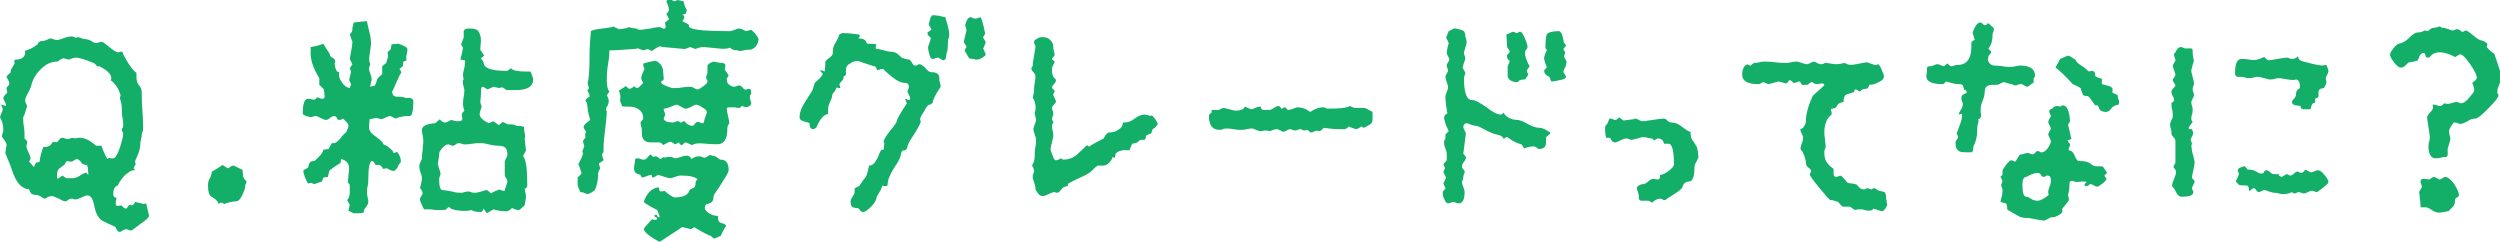
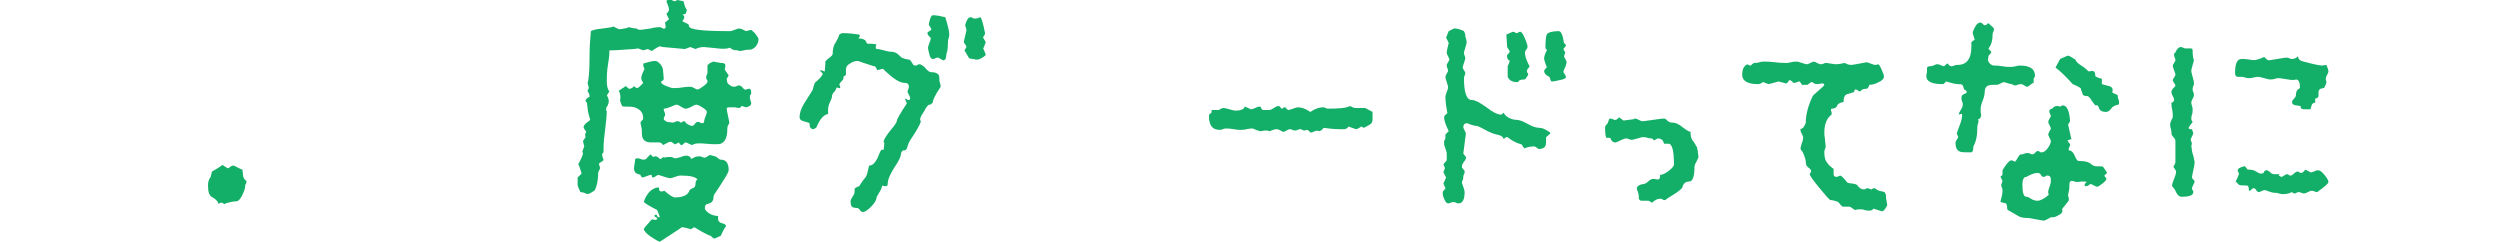
<svg xmlns="http://www.w3.org/2000/svg" version="1.1" x="0px" y="0px" width="377.4px" height="36.6px" viewBox="0 0 377.4 36.6" style="enable-background:new 0 0 377.4 36.6;" xml:space="preserve">
  <style type="text/css">
	.st0{fill:#13AE67;}
</style>
  <defs>
</defs>
  <g>
-     <path class="st0" d="M22.3,31.7c0.1,0.5,0.2,0.8,0.2,0.9c0,0.2-0.4,0.6-1.3,1.2c-0.9,0.7-1.3,1-1.4,1c-0.1,0-0.2,0-0.4-0.1   c-0.2-0.1-0.3-0.1-0.4-0.1c-0.1,0-0.3,0.1-0.5,0.2C18.3,35,18.1,35,18,35c-0.1,0-0.3-0.1-0.4-0.4c-0.1-0.2-0.2-0.4-0.3-0.4   c-0.9-0.4-1.5-0.7-1.9-0.9c-0.6-0.4-1-1.2-1.2-2.4c-0.2-0.9-0.5-1.4-1-1.4c-0.2,0-0.5,0.1-0.9,0.3c-0.4,0.2-0.7,0.3-0.8,0.3   c-0.2,0-0.4,0-0.5-0.1C10.8,30,10.7,30,10.7,30c-0.1,0-0.4,0.1-0.7,0.4h0c-0.3,0-0.6-0.1-1.1-0.4c-0.5-0.2-0.8-0.4-1-0.4   c-0.1,0-0.3,0-0.6,0.1C7,29.9,6.8,30,6.7,30c0,0-0.2-0.1-0.5-0.3c-0.3-0.2-0.6-0.3-1-0.3c-0.2,0-0.4-0.1-0.5-0.2s-0.2-0.3-0.3-0.6   c-1-0.1-1.8-0.8-2.4-2.4c-0.3-0.9-0.6-1.7-1-2.6l-0.2-0.5C0.9,22.6,0.9,22.2,1,22c0-0.3-0.1-0.5-0.3-0.8c-0.2-0.3-0.4-0.5-0.4-0.6   s0-0.3,0.1-0.5c0.1-0.2,0.1-0.4,0.1-0.5c0-0.8-0.2-1.4-0.5-1.9c0-0.1,0.1-0.3,0.2-0.6c0.1-0.2,0.2-0.4,0.2-0.6c0-0.1,0-0.2-0.1-0.4   c-0.1-0.1-0.1-0.2-0.1-0.3c0,0,0,0,0.1,0c0.1,0,0.3,0.1,0.5,0.2c0.1,0,0.1-0.1,0.1-0.2c0-0.1-0.1-0.3-0.2-0.5   c-0.1-0.2-0.2-0.4-0.2-0.5c0-0.1,0.1-0.3,0.3-0.5c0.2-0.2,0.3-0.3,0.3-0.4c-0.1-0.3-0.1-0.5-0.1-0.6c0-0.1,0.1-0.2,0.2-0.3   c0.1-0.1,0.2-0.2,0.2-0.5c0-0.1-0.1-0.3-0.2-0.5c-0.1-0.2-0.2-0.3-0.2-0.4c0-0.1,0.1-0.2,0.3-0.4c0.2-0.1,0.3-0.3,0.3-0.3   c0-0.3,0.1-0.5,0.3-0.8c0.2-0.3,0.3-0.5,0.3-0.6c0-0.1,0-0.2-0.1-0.2S2.2,9.2,2.2,9.2C2.2,9.1,2.2,9,2.3,9c1,0,1.5-0.4,1.5-1.1   c0-0.1,0-0.2-0.1-0.2c0.9-0.3,1.5-0.6,1.8-0.9c0.2-0.1,0.3-0.2,0.3-0.4C6,6.3,6.1,6.2,6.2,6.2c0.4,0,0.7-0.1,0.9-0.2   c0.2-0.1,0.4-0.2,0.5-0.2c0.1,0,0.2,0,0.4,0.1s0.3,0.1,0.4,0.1C8.6,6.1,9,6,9.5,5.8c0.5-0.2,1-0.3,1.3-0.3c0.2,0,0.4,0.1,0.7,0.2   c0.2-0.1,0.4-0.1,0.6,0c0.3,0.1,0.5,0.2,0.6,0.2c0.4,0,0.8,0.1,1.1,0.3s0.5,0.3,0.7,0.3c0.1,0,0.2,0,0.4-0.1c0.2,0,0.3-0.1,0.4-0.1   c0.2,0,0.6,0.3,1.2,0.8c0.6,0.5,1.1,0.8,1.3,0.8c0.1,0,0.2,0,0.4-0.1c0.1,0,0.2,0,0.2,0c0.1,0.1,0.2,0.2,0.2,0.4   c0.7,1.3,1.3,2.3,2,2.8c0,0.2,0,0.5,0,0.6c0,0.5,0.1,1,0.4,1.3c0.3,0.3,0.4,0.7,0.4,1.1c0,0.6,0,1.5,0.1,2.7s0.1,2.2,0.1,2.8   c0,0.1,0,0.3-0.1,0.4c-0.1,0.2-0.1,0.3-0.1,0.4c0,0.2,0,0.4-0.1,0.6c0,0.3-0.1,0.4-0.1,0.5c0,0.7-0.1,1.3-0.4,2   c-0.3,0.6-0.4,0.9-0.4,1c0,0.1,0,0.2,0.1,0.4c-0.2,0.2-0.3,0.5-0.3,0.6v0.1c0.2,0.1,0.2,0.2,0.2,0.2c0,0-0.1,0-0.2,0   c-0.4,0-0.8,0.3-1.4,0.8c-0.5,0.6-0.9,1.1-1,1.5c-0.5,0.1-0.7,0.6-0.7,1.3c0,0.1,0,0.2,0.1,0.4l0.4,0.2c-0.2,0.7-0.2,1.1,0.1,1.2   l0.6-0.1c0.2,0.2,0.4,0.4,0.7,0.5c0.1,0,0.2-0.1,0.3-0.3c0.1-0.2,0.3-0.3,0.4-0.3c0.1,0.1,0.2,0.1,0.3,0.1c0.1,0,0.2-0.2,0.4-0.5   c0.6,0.1,1,0.2,1.2,0.3l0.5-0.1C22.1,31,22.2,31.3,22.3,31.7z M16.7,23.9c0.2,0,0.3,0,0.4,0c0.3,0,0.6-0.5,1-1.6   c0.3-1,0.5-1.7,0.5-2.1c0-0.1,0-0.2-0.1-0.3c-0.1-0.1-0.1-0.2-0.1-0.3c0-0.1,0-0.2,0.1-0.3c0.1-0.1,0.1-0.3,0.1-0.4   c0-0.2,0-0.6-0.1-1.1c-0.1-0.5-0.1-0.9-0.1-1.2c0-0.7-0.1-1.3-0.3-1.7l0.1-0.6c-0.3-0.9-0.8-1.7-1.5-2.2c0.1-0.1,0.1-0.2,0.1-0.3   c0-0.6-0.6-1.2-1.8-1.8c-0.2,0.1-0.4,0-0.5-0.2c-0.2-0.2-0.3-0.3-0.4-0.3C12.9,9,12,8.7,11.4,8.7c-0.2,0-0.5,0.1-1,0.3   C9.9,8.9,9.7,8.8,9.6,8.8C9.5,8.8,9.3,8.9,9.1,9S8.8,9.3,8.6,9.3c-0.9,0-1.7,0.4-2.5,1.2c-0.8,0.8-1.2,1.6-1.4,2.5   c-0.1,0.2-0.2,0.6-0.5,1.1c-0.3,0.5-0.4,0.8-0.4,1.1c0,0.2,0.1,0.4,0.3,0.8l-0.4,1.3c-0.1,0.2-0.2,0.3-0.2,0.5c0,0.3,0,0.7,0.1,1.3   s0.1,1,0.1,1.3v0.5l0.4,0.4l0,0.2c0,0.1,0,0.2-0.1,0.4C4,22,4,22.1,4,22.2c0,0.1,0.1,0.4,0.3,0.8c0.2,0.4,0.3,0.7,0.3,0.9   c0,0.1,0,0.2-0.1,0.3c-0.1,0.1-0.1,0.2-0.1,0.2c0,0,0.2,0.2,0.7,0.8c0.1-0.1,0.1-0.2,0.2-0.4c0.1-0.2,0.2-0.3,0.4-0.3   c0.2,0,0.3-0.1,0.3-0.2c0-0.3,0.1-0.7,0.2-1.1s0.3-0.8,0.3-1c0.6,0,1-0.1,1.2-0.4c0.2-0.3,0.3-0.4,0.4-0.4c0.3,0.1,0.5,0.1,0.6,0   C9,21,9.1,20.8,9.4,20.8c0.2,0,0.4,0.1,0.7,0.2c0.1,0,0.3,0,0.5-0.1c0.2-0.1,0.4-0.1,0.8,0c0.3-0.1,0.6-0.1,0.7-0.1   c0.7,0,1.5,0.4,2.4,1.2h0.8c0.5,1.3,0.8,2,1,2C16.3,23.8,16.5,23.8,16.7,23.9z M13.3,26.4C13.3,26.4,13.4,26.4,13.3,26.4   c0.1-0.2,0-0.3,0-0.5c0-0.6-0.1-0.9-0.2-1c-0.5,0-0.8-0.2-0.9-0.5C12,24.2,11.8,24,11.6,24c-0.1,0-0.2,0.1-0.4,0.2   s-0.3,0.2-0.4,0.2c-0.2,0-0.4,0-0.6-0.1c-0.2,0-0.3,0.2-0.4,0.5c-0.3,0.2-0.5,0.4-0.8,0.6c-0.3,0.2-0.4,0.6-0.4,1.2   c0,0.2,0,0.3,0.1,0.4c0.3-0.2,0.6-0.4,0.7-0.5l0.6,0.4l1,0c0.3,0,0.6-0.1,1.1-0.4c0.4-0.3,0.7-0.4,0.9-0.4   C13,26,13.1,26.1,13.3,26.4L13.3,26.4z" />
    <path class="st0" d="M36.5,29.6c-0.3,0.6-0.6,0.8-0.9,0.8c-0.4,0-0.8,0.1-1.2,0.2c-0.4,0.1-0.5,0.2-0.5,0.2c-0.1,0-0.1,0-0.2-0.1   c-0.1-0.1-0.2-0.1-0.3-0.1c-0.2,0-0.3,0.1-0.4,0.2c-0.1-0.4-0.4-0.7-0.9-1c-0.5-0.2-0.7-0.8-0.7-1.8c0-0.5,0.1-0.9,0.4-1.3l0.2-0.8   c0.7-0.4,1.2-0.7,1.6-1c0.4,0.3,0.7,0.5,0.9,0.5h0c0.3-0.3,0.5-0.4,0.8-0.4c0,0,0.2,0.1,0.6,0.3s0.6,0.3,0.7,0.3   c0,0.3,0.1,0.7,0.1,1c0.1,0.4,0.3,0.6,0.5,0.7c0,0.1,0,0.3-0.1,0.5C37,27.9,37,28.1,37,28.2C37,28.5,36.8,29,36.5,29.6z" />
-     <path class="st0" d="M60.1,6.6c0.1,0,0.4,0.1,0.8,0.3c0.4,0.2,0.6,0.3,0.6,0.5c0,0.1,0,0.4-0.1,0.8c-0.1,0.4-0.1,0.7,0,0.9   l-0.5,0.2L60.8,10l-0.5,0.4l0.3,0.5c-0.2,0.3-0.4,0.7-0.7,1.4s-0.5,1.2-0.7,1.5c0,0.6,0.3,0.8,0.8,0.8c0.6,0,1.1,0.1,1.3,0.2   c0.7-0.1,1.1,0.1,1.1,0.5c0,1.4-0.2,2.2-0.5,2.2c-0.8,0-1.5,0.1-2.2,0.4c-0.5-0.3-0.8-0.4-0.9-0.4l-1.2,0.5l-0.8-0.2L55.8,18   l-0.1,1.2c0,0.5,0.3,0.9,1,1.4c0.7,0.5,1.1,0.9,1.2,1.2c0.6,0.2,1,0.6,1.4,1c0,0.2,0.1,0.3,0.2,0.3c0.1,0,0.3-0.1,0.4-0.2   c0.2,0.2,0.5,0.6,0.6,1.2l0,0.4c-0.1,0.1-0.3,0.3-0.5,0.8c-0.2,0.3-0.4,0.5-0.6,0.5c-0.2,0-0.5-0.1-1-0.4l-0.6,0.1   c0-0.2-0.2-0.4-0.5-0.6l-0.6,0c-0.2-0.4-0.4-0.6-0.5-0.6c-0.4,0-0.6,0.9-0.6,2.8c0,0.2,0,0.6-0.1,1c-0.1,0.4-0.1,0.7-0.1,0.9   c0,0.2,0,0.4,0.1,0.8c0.1,0.3,0.1,0.6,0.1,0.7c0,0.2-0.1,0.4-0.3,0.7c-0.3,0.3-0.4,0.6-0.4,0.9c-0.4,0.1-0.9,0.1-1.5,0.1l-0.8-0.4   l0.2-0.9l-0.4-0.7c0.2-0.2,0.4-0.6,0.4-1.1c0-0.4,0-0.8,0-1.2l-0.3-0.4c0-0.2,0.1-0.6,0.1-1.1c0.1-0.5,0.1-0.8,0.1-1   c0-0.7-0.4-1.2-1.2-1.4l-0.1,0.6c-1,0.6-1.5,1-1.7,1.2l-0.2,0.9l-0.7,0.1l-0.2,0.6l-1.2,0.4l-0.4-0.2l-0.5,0.1   c-0.4-0.7-0.7-1.4-0.7-2l0.7-0.4c0.1-0.4,0.2-0.7,0.3-0.8c0.1-0.1,0.3-0.2,0.7-0.2c0,0,0.3-0.3,0.8-0.8c0.3-0.3,0.5-0.7,0.5-0.9   l0.8-0.1l0.5-0.9c0.5,0.1,0.8-0.2,1.2-0.6c0.4-0.6,0.8-0.9,1-1.1c0-0.1,0.1-0.2,0.2-0.5c0.1-0.2,0.1-0.4,0.1-0.5   c0-0.2-0.3-0.5-0.8-1c-0.3,0.2-0.5,0.2-0.6,0.2c-0.2,0-0.3-0.1-0.4-0.4c-0.1-0.1-0.2-0.2-0.4-0.2c-0.1,0-0.3,0.1-0.6,0.3   c-0.2,0.2-0.4,0.3-0.6,0.3c-0.2,0-0.4-0.1-0.8-0.3s-0.6-0.3-0.8-0.3l-0.7,0.2c-0.2-0.1-0.5-0.1-0.7-0.2c-0.3-0.1-0.5-0.2-0.5-0.4   c0-1.5,0.3-2.2,0.8-2.2c0,0,0.2,0,0.6,0.1c0.3,0.1,0.5,0,0.6-0.1l0.1-0.2c0,0,0.2,0,0.4,0.1c0.2,0.1,0.4,0.1,0.5,0.1   c0.2,0,0.3-0.1,0.3-0.4l-0.1-1l-0.7-0.7l0-1c-1-1.6-1.4-3-1.3-4.2l0-0.5c0.6-0.1,1.2-0.2,1.9-0.5c0.6,1,1,1.5,1,1.6   c0,0.2,0.1,0.4,0.4,0.5c0.2,0.2,0.4,0.3,0.4,0.5c0,0.1,0,0.3-0.1,0.4c0.1,0.6,0.2,1,0.4,1.2l0.3,0.1c-0.1,0.6,0.1,1.1,0.4,1.5   c0.3,0.5,0.7,0.8,1.2,0.9l0.2-0.6l-0.3-0.6l0.3-1.3l-0.2-0.5l0.4-0.6l-0.4-0.8c0.2-1.2,0.4-2.1,0.4-2.6l-0.4-1.1   c0.3-0.3,0.4-0.5,0.4-0.8l0-0.2l0.2-0.8c0.9-0.1,1.5-0.2,2-0.2c0,0.1,0.1,0.6,0.4,1.8c0.2,0.7,0.2,1.3,0.2,1.8   c0,0.1-0.1,0.6-0.2,1.4c-0.1,0.6-0.1,1.1,0.1,1.5c-0.1,0.3-0.2,0.5-0.2,0.7c0,0.2,0.1,0.4,0.2,0.7c0.1,0.3,0.2,0.6,0.2,0.8   c0,0.1,0,0.3-0.1,0.6c-0.1,0.3-0.1,0.5-0.1,0.6l0.7-0.2c0.1-0.2,0.2-0.4,0.3-0.8c0-0.2,0.3-0.5,0.8-0.9V10l0.6-0.5l0.3-1l-0.1-0.6   L59,7.4l0.1-0.7L60.1,6.6z M73.6,13.5c-0.3-0.2-0.6-0.4-0.8-0.4c-0.1,0-0.2,0.3-0.2,1c0,0.7-0.1,1.2-0.1,1.3l0.2,0.7   c-0.2,0.6-0.3,1-0.3,1.1c0,0.5,0.5,1,1.4,1.4l0.7-0.3l0.8,0.6l0.6-0.5l0.8,0.4c0.2-0.1,0.4,0,0.7,0S77.9,19,78,19   c0.7,0,1.1,0.1,1.1,0.2s0,0.4,0.1,0.9c0.1,0.4,0.1,0.7,0,0.8l0.2,1.8c0,0.1-0.1,0.2-0.2,0.4C79,23.4,79,23.5,79,23.6   c0.4,0.5,0.6,1.9,0.6,4.4c0,0.2-0.1,0.4-0.4,0.5c0.1,0.4,0.2,0.9,0.2,1.3c0,0.1-0.1,0.5-0.2,1.2l-0.8,0.7h-0.1   c-0.3,0-0.6-0.1-1-0.3c-0.3,0.3-0.6,0.5-0.8,0.5c-0.7,0-1.4-0.1-2-0.3l-1,0.6L73,31.5c-0.1,0.3-0.2,0.5-0.4,0.5   c-0.7,0-1.2-0.1-1.4-0.3c-0.3,0.1-0.9,0.2-1.8,0.1c-1-0.1-1.5-0.3-1.6-0.6l-0.5,0.4c0.2,0.1-0.2,0.1-1.3,0.1c-0.2,0-0.5,0-1-0.1   c-0.4,0-0.8,0-1,0c-0.4-0.8-0.6-1.3-0.6-1.5s0.1-0.3,0.2-0.5c0.1-0.2,0.2-0.3,0.2-0.4c0-0.2-0.1-0.5-0.4-0.8   c0.2-0.7,0.3-1.2,0.3-1.6c0-0.2-0.1-0.4-0.2-0.7c-0.1-0.3-0.2-0.6-0.2-1.1c0-0.2,0.1-0.3,0.2-0.6c0.1-0.2,0.2-0.4,0.2-0.5   c0-0.3,0-0.7,0.1-1.2c0-0.5,0.1-0.9,0.1-1.2c0-0.3,0-0.7-0.1-1.1c-0.1-0.4-0.1-0.7-0.1-0.8c0-0.6,0.7-0.9,2-1l0.7-0.6   c0.2,0.3,0.5,0.5,0.8,0.5c0.1,0,0.4-0.1,0.9-0.4c0.3,0.1,0.7,0.2,1.1,0.2c0.4,0,0.6-0.1,0.6-0.4c0,0.1,0-0.1-0.1-0.6   c0-0.1,0.1-0.3,0.4-0.6c-0.1-0.3-0.2-0.6-0.2-1c0-0.2,0-0.6,0.1-1.1s0.1-0.8,0.1-1.1c0,0-0.1-0.3-0.2-0.8c-0.1-0.3,0-0.6,0.1-0.8   c-0.1-0.2-0.1-0.5-0.1-0.7c0-0.2,0.1-0.5,0.2-1c0.1-0.4,0.1-0.8,0.1-1.1L69.5,9c0.2-0.7,0.3-1.3,0.4-1.8l-0.3-0.5l0.4-1   c0-0.7,0-1.1,0-1c0.1-0.3,0.3-0.4,0.9-0.4c0.6,0,1.1,0.1,1.3,0.4c0.2,0.3,0.4,0.7,0.4,1.4l-0.1,1.4l0.6,0.9l-0.5,0.4   c0.2,0.3,0.4,0.5,0.4,0.6c0,0.9,1.2,1.3,3.5,1.3c0.1,0,0.3-0.1,0.6-0.4c0.4,0.4,1.2,0.5,2.4,0.5h0.6l0.4,1.1c0,0.9-0.5,1.4-1.5,1.6   c-0.3,0.1-1.1,0.1-2.4,0.1c-0.2,0-0.3-0.1-0.4-0.2c-0.1-0.1-0.3-0.2-0.4-0.2c-0.1,0-0.3,0-0.4,0.1l-0.9-0.2L73.6,13.5z M73.8,21.8   c-0.4-0.1-0.8-0.2-1.2-0.2c-0.3,0-0.7,0-1.3,0.1c-0.6,0.1-1,0.1-1.1,0.1c-0.1,0-0.3,0-0.5-0.1c-0.2-0.1-0.4-0.1-0.5-0.1   c-0.1,0-0.3,0.1-0.4,0.2c-0.2,0.1-0.3,0.2-0.4,0.2c-0.1,0-0.2,0-0.4-0.1c-0.2-0.1-0.3-0.1-0.4-0.1c-0.2,0-0.5,0.2-0.8,0.5   c-0.3,0.4-0.5,0.6-0.5,0.9c0,0.2,0,0.5-0.1,0.8c0,0.3-0.1,0.6-0.1,0.7c0,0.2,0.1,0.4,0.2,0.8c0.1,0.3,0.2,0.5,0.2,0.7   c0,0.1,0,0.2-0.1,0.4s-0.1,0.4-0.1,0.6c0,1,0.2,1.5,0.5,1.5c0.3,0,0.8,0.1,1.4,0.2c0.6,0.2,1.1,0.2,1.4,0.2c0.1,0,0.3,0,0.5-0.1   c0.2,0,0.4-0.1,0.5-0.1c0.1,0,0.3,0,0.5,0.1c0.2,0.1,0.4,0.1,0.6,0.1c0.3,0,0.6-0.1,1-0.2c0.4-0.1,0.6-0.2,0.8-0.2   c0.1,0,0.3,0.2,0.6,0.5c0.5-0.3,1-0.5,1.3-0.6c0.2,0.1,0.4,0.2,0.6,0.2l0.2,0c0-0.2,0.1-0.4,0.2-0.7s0.2-0.6,0.2-0.8   c0-0.1-0.1-0.3-0.2-0.4c-0.1-0.2-0.2-0.3-0.2-0.5c0,0,0-0.6,0-1.9c0-0.2,0.1-0.4,0.2-0.6c0.1-0.2,0.2-0.4,0.2-0.6   c0-0.9-0.4-1.3-1.3-1.3C74.7,22,74.2,21.9,73.8,21.8z" />
    <path class="st0" d="M91.9,15.3c0,0.2-0.1,0.5-0.2,0.7c-0.2,0.2-0.2,0.4-0.2,0.5c0,0.1,0,0.2,0.1,0.3c0,0.5-0.1,1.6-0.3,3.2   c-0.2,1.4-0.2,2.4-0.2,3c-0.1,0.1-0.2,0.2-0.2,0.3c0,0.1,0,0.3,0.1,0.5c0.1,0.2,0.1,0.3,0.1,0.4l-0.7,0.5l0.2,0.7   c-0.2,0.4-0.3,0.6-0.3,0.7c0,1.1-0.2,2-0.5,2.6c-0.5,0.4-0.9,0.6-1.2,0.6c-0.3-0.2-0.7-0.3-1-0.3L87.2,28v-1.2l0.6-0.6   c-0.2-0.6-0.3-1.1-0.5-1.4c0.5-0.9,0.7-1.5,0.7-1.6c0-0.1,0-0.2-0.1-0.3l0.3-0.8l-0.2-0.8l0.4-0.6c-0.1-0.2-0.1-0.5,0.1-0.8   c-0.3-0.4-0.4-0.6-0.4-0.7c0-0.2,0.2-0.5,0.5-0.7c0.3-0.2,0.5-0.4,0.5-0.4c0,0-0.1-0.3-0.2-0.7c-0.1-0.5-0.2-0.8-0.2-1.1l-0.1-0.8   c-0.1-0.1-0.2-0.2-0.2-0.3c0-0.2,0.2-0.4,0.6-0.6c0-0.1,0-0.3-0.1-0.5c-0.1-0.2-0.2-0.3-0.2-0.4c0-0.1,0.1-0.2,0.2-0.4l-0.2-0.8   c0.2-0.5,0.3-1.9,0.3-4.2c0-1.3,0.1-2.4,0.2-3.6c0.3-0.2,0.9-0.3,1.8-0.4c0.9-0.1,1.4-0.2,1.6-0.3l0.8,0.4c0.3,0,0.5,0,0.8-0.1   c0.3,0,0.5-0.1,0.7-0.2c0.4,0.1,0.8,0.2,1.2,0.2c0.1,0.1,0.3,0.2,0.5,0.2c0.3,0,0.8-0.1,1.6-0.2c0.7-0.2,1.2-0.2,1.5-0.2   c0,0,0.2,0.1,0.4,0.2c0.2,0.1,0.3,0,0.4-0.2l-0.1-0.7l0.6-0.5l-0.4-0.8c0.3-0.3,0.4-0.5,0.4-0.7c0-0.1-0.1-0.5-0.4-1.2   c0.2-0.4,0.5-0.4,1.2,0l0.5-0.2l0.9,0.2c0.1,0.6,0.3,1.1,0.5,1.3l-0.2,0.6l-0.5,0.1c0.4,0.2,0.4,0.5,0,1l0.8,0.4   C104,3.7,104,3.8,104,3.9c0,0.6,2.1,0.8,6.3,0.8c0.1,0,0.3-0.1,0.6-0.2c0.3-0.1,0.5-0.2,0.7-0.2c0.1,0,0.5,0.1,1,0.4l0.8-0.2   c0.2,0.2,0.5,0.4,0.7,0.7s0.4,0.5,0.4,0.7c0,0.4-0.1,0.7-0.4,1.1c-0.3,0.3-0.6,0.5-0.9,0.5c-0.2,0-0.6,0-0.9,0.1   c-0.4,0.1-0.6,0.1-0.7,0.1l-0.2-0.1c-0.6,0-0.9-0.1-1.2-0.4c-0.5,0.2-1.1,0.2-1.9,0.1c-1.2-0.1-1.8-0.2-2-0.2   c-0.5,0-0.9,0.1-1.3,0.3l-0.8-0.3c0,0-0.3,0.1-0.8,0.3c-1.1-0.1-2.3-0.2-3.3-0.3C99.9,7.1,99.8,7,99.6,7c-0.1,0-0.5,0.2-1.2,0.7   l-0.6-0.3l-0.7,0.2l-0.8-0.3c-0.2,0.1-0.9,0.1-2.1,0.2c-1.1,0.1-1.8,0.1-2.2,0.1c0,0.3,0,0.9-0.2,2c-0.2,1.2-0.2,2.1-0.2,2.6   c0,0.7,0.1,1.3,0.4,1.6l-0.4,0.6C91.8,14.7,91.9,15,91.9,15.3z M112.7,13.5c0.2-0.1,0.3-0.1,0.4-0.1c0.2,0,0.3,0.2,0.3,0.6   c0,0.1,0,0.2-0.1,0.3c-0.1,0.1-0.1,0.2-0.1,0.3c0,0.2,0,0.3,0.1,0.6c0.1,0.2,0.1,0.3,0.1,0.4c0,0.3-0.3,0.5-0.8,0.6l-0.6-0.2   c-0.1,0-0.1,0.1-0.2,0.2c-0.1,0.1-0.2,0.1-0.3,0.1l-0.6-0.1c-0.3,0-0.6,0-0.8,0c-0.3,0-0.4,0.1-0.4,0.2c0,0.2,0.1,0.6,0.2,1.1   c0.1,0.5,0.2,0.9,0.2,1.1c-0.2,0.3-0.3,0.5-0.3,0.8c0,1.3-0.3,2-1,2.3c-0.3,0.1-1.1,0.1-2.2,0c-1-0.1-1.7-0.1-2.1,0.2   c-0.1,0-0.3-0.1-0.5-0.2c-0.2-0.1-0.4-0.2-0.5-0.2c-0.1,0-0.2,0.1-0.3,0.2c-0.1,0.1-0.2,0.2-0.3,0.2c-0.1,0-0.3-0.1-0.4-0.4   l-0.6,0.3c-0.3-0.2-0.5-0.4-0.7-0.4c-0.2,0-0.5,0.2-1.1,0.5c-0.2-0.3-0.4-0.4-0.6-0.4c-0.1,0-0.3,0-0.6,0c-0.3,0-0.5,0-0.6,0   c-0.9,0-1.4-0.4-1.4-1.3c0-0.4,0-0.7-0.1-1.1c-0.1-0.3-0.1-0.5-0.1-0.6c0-0.1,0.1-0.2,0.2-0.3c0.1-0.1,0.2-0.2,0.2-0.3   c0-0.6-0.2-1.1-0.7-1.4c-0.4-0.3-0.9-0.4-1.5-0.4c-0.6,0-0.9,0-1-0.1l-0.3-0.8c0.1-0.5,0.1-1-0.2-1.5c0.8-0.5,1.1-0.7,1-0.7   c0.1,0,0.2,0.1,0.3,0.2s0.2,0.2,0.3,0.2c0.2,0,0.5-0.1,0.7-0.4c0.2,0.2,0.4,0.3,0.5,0.3s0.5-0.3,0.9-0.8c-0.2-0.3-0.3-0.5-0.3-0.7   c0-0.3,0.2-0.8,0.5-1.4c-0.2-0.3-0.2-0.6-0.2-0.8c1-0.3,1.5-0.4,1.8-0.4c0.3,0,0.5,0.2,0.8,0.5c0.3,0.4,0.4,0.7,0.4,1l0.1,1.2   c0,0.1-0.1,0.3-0.4,0.4v0.1c0,0.2,0.3,0.4,0.8,0.6c0.5,0.2,0.8,0.3,1.1,0.3c0.3,0,0.7,0,1.3-0.1c0.6-0.1,1-0.1,1.3-0.1   c0.1,0,0.3,0.1,0.5,0.2c0.2,0.1,0.3,0.2,0.5,0.2c0.2,0,0.5-0.2,0.9-0.5c0.4-0.3,0.6-0.5,0.6-0.7c0-0.1,0-0.2-0.1-0.3   c-0.1-0.1-0.1-0.2-0.1-0.3c0-0.1,0-0.2,0.1-0.4s0.1-0.3,0.1-0.3c0-0.8,0-1.2,0-1.1c0.1-0.2,0.3-0.4,0.9-0.6c0.1,0,0.4,0.1,1.1,0.2   c0.5,0,0.7,0.1,0.7,0.4c0,0.1,0,0.3-0.1,0.6c0.4,0.6,0.6,0.9,0.6,0.8c0,0.1-0.1,0.3-0.3,0.6l0.1,0.6c0.3,0.4,0.7,0.6,1,0.6   c0.1,0,0.2,0,0.4-0.1c0.2-0.1,0.3-0.1,0.4-0.1c0.1,0,0.3,0.1,0.4,0.2c0.2,0.3,0.4,0.4,0.4,0.4C112.5,13.6,112.6,13.5,112.7,13.5z    M108.3,23.8c0.2,0.2,0.4,0.3,0.5,0.3c0.8,0,1.2,0.5,1.2,1.6c0,0.2-0.3,0.8-0.9,1.7c-0.6,1-1,1.5-1.1,1.7c-0.2,0.2-0.3,0.5-0.3,0.8   s-0.2,0.6-0.4,0.7c-0.2,0.1-0.4,0.2-0.6,0.2c-0.2,0.1-0.3,0.3-0.3,0.6s0.3,0.6,0.8,0.9c0.4,0.2,0.8,0.3,1.2,0.3c0,0.2,0,0.3,0,0.4   c0,0.4,0.2,0.6,0.6,0.7c0.4,0.1,0.6,0.2,0.6,0.5c0-0.1-0.3,0.3-0.8,1.4c-0.5,0.2-0.8,0.4-1,0.4c-0.1,0-0.2-0.1-0.3-0.2   c-0.1-0.1-0.2-0.2-0.2-0.2c-0.2,0-1-0.4-2.5-1.3l-0.5,0.3c-0.7-0.2-1.1-0.3-1.4-0.3c0.1,0-1,0.7-3.3,2.2c-0.3-0.1-0.8-0.4-1.4-0.8   c-0.7-0.5-1-0.9-1-1.1c0-0.1,0.2-0.4,0.6-0.8c0.4-0.5,0.6-0.7,0.7-0.7c-0.2,0,0,0,0.4,0.1c0.2,0,0.3-0.1,0.3-0.2   c0-0.1-0.1-0.2-0.2-0.2c-0.1-0.1-0.2-0.1-0.2-0.2c0-0.1,0.1-0.2,0.2-0.2c0.1,0,0.2,0.1,0.2,0.2c0.1,0.1,0.1,0.2,0.2,0.2   c0.1,0,0.1,0,0.2-0.1l-0.4-1c-1.2-0.6-1.8-1-2-1.2c0.1-0.5,0.4-1,0.8-1.5c0.4-0.4,0.9-0.7,1.4-0.7c0.1,0,0.1,0.1,0.1,0.2   c0,0.3,0.1,0.4,0.3,0.4c0.2,0,0.3,0,0.5-0.1c0.8,0.7,1.3,1,1.6,1c1.3,0,2-0.4,2.2-1.1c0.2-0.2,0.5-0.3,0.7-0.4   c0.1-0.1,0.2-0.3,0.2-0.6c0-0.3,0.1-0.5,0.3-0.6c-0.3-0.4-1.1-0.6-2.6-0.6c-0.2,0-0.5,0.1-0.8,0.2c-0.3,0.1-0.5,0.2-0.7,0.2   c-0.3,0-0.9-0.2-1.8-0.5c-0.1,0-0.3,0.1-0.4,0.2c-0.2,0.1-0.3,0.2-0.4,0.2c-0.1,0-0.2-0.1-0.2-0.2c0-0.2,0-0.2-0.1-0.2   c-0.2,0-0.4,0.1-0.7,0.2c-0.3,0.1-0.5,0.2-0.6,0.2c-0.2-0.1-0.3-0.2-0.3-0.4l-0.6-0.2c-0.2-0.1-0.4-0.4-0.4-0.8   c0-0.1,0.1-0.6,0.2-1.4c0.1-0.1,0.2-0.1,0.3-0.1c0.1,0,0.3,0,0.5,0.1c0.2,0.1,0.4,0.1,0.5,0.1c0.2,0,0.4-0.1,0.5-0.3   c0.2-0.2,0.4-0.4,0.5-0.5l0.4,0.4c0.2-0.1,0.3-0.1,0.4-0.1c0.1,0,0.3,0.1,0.4,0.2c0.1,0.1,0.2,0.2,0.3,0.2c0.1,0,0.2-0.1,0.3-0.2   c0.1-0.1,0.3-0.1,0.4,0c0.1,0,0.2-0.1,0.4-0.1c0.2,0,0.3,0,0.4,0c0.1,0,0.3,0,0.4,0.1c0.2,0.1,0.3,0.1,0.4,0.1s0.4-0.1,0.8-0.2   c0.4-0.2,0.7-0.2,0.9-0.2c0.3,0,0.5,0.2,0.7,0.5c0.4-0.3,0.8-0.4,1.1-0.4c0.2,0,0.3,0,0.5,0.1c0.2,0.1,0.3,0.1,0.4,0.1   c0.1,0,0.3-0.1,0.4-0.2c0.2-0.1,0.3-0.2,0.4-0.2C107.9,23.6,108.1,23.6,108.3,23.8z M103.9,18.8c0.2,0.1,0.4,0.2,0.5,0.2   c0.2,0,0.4-0.1,0.5-0.3c0.1-0.2,0.3-0.3,0.5-0.3c0.1,0,0.1,0,0.3,0.1c0.1,0.1,0.2,0.1,0.3,0.1c0.2,0,0.3-0.1,0.3-0.3   s0.1-0.4,0.2-0.7s0.2-0.5,0.2-0.7c0-0.2-0.2-0.4-0.7-0.7c-0.4-0.3-0.8-0.4-0.9-0.4c-0.1,0-0.4,0.1-0.7,0.3   c-0.4,0.2-0.6,0.3-0.9,0.3c-0.2,0-0.4-0.1-0.7-0.3s-0.5-0.3-0.7-0.3c-0.1,0-0.3,0.1-0.8,0.3c-0.5,0.2-0.8,0.3-1.1,0.3l0,0.1   c0,0.1,0,0.2,0.1,0.4c0.1,0.2,0.1,0.3,0.1,0.4c0,0.1,0,0.2-0.1,0.3s-0.1,0.3-0.1,0.3c0,0.2,0.1,0.3,0.4,0.4v0.1l1,0.1   c0,0,0.1,0,0.3-0.1c0.2-0.1,0.3-0.1,0.4-0.1s0.2,0,0.3,0.1c0.1,0.1,0.2,0.1,0.2,0.1c0,0,0.1,0,0.2-0.1c0.1-0.1,0.3-0.1,0.4-0.1   C103.5,18.6,103.7,18.7,103.9,18.8z" />
    <path class="st0" d="M139.8,10.4c0.3,0.3,0.5,0.5,0.8,0.5c0.8,0,1.2,0.3,1.2,0.8c0,0.3,0,0.6,0.1,0.8c0.1,0.3,0.1,0.5,0.1,0.6   c-0.8,1.2-1.2,2-1.2,2.4c-0.2,0.2-0.3,0.3-0.5,0.3c-0.2,0-0.5,0.4-0.8,1c-0.4,0.6-0.6,1-0.6,1.2l0.1,0.4c-0.1,0.3-0.4,0.9-0.9,1.7   c-0.5,0.8-0.9,1.3-1,1.7c-0.1,0.2-0.1,0.4-0.2,0.6c-0.1,0.2-0.2,0.3-0.4,0.3h-0.2c-0.2,0.2-0.3,0.4-0.3,0.6c0,0.3-0.3,1-1,2   c-0.7,1.1-1,1.9-1,2.5c0,0.2-0.1,0.3-0.2,0.3c-0.2,0-0.4,0-0.6-0.1c-0.1,0.3-0.2,0.7-0.5,1.1c-0.3,0.5-0.4,0.7-0.4,0.8   c0,0.3-0.3,0.8-0.8,1.3c-0.5,0.5-0.9,0.8-1.2,0.8c-0.2,0-0.4-0.1-0.5-0.3c-0.1-0.2-0.3-0.3-0.4-0.3c-0.4,0-0.7-0.1-0.8-0.2   c-0.1-0.1-0.2-0.4-0.2-0.8c0-0.2,0.1-0.4,0.3-0.7c0.2-0.3,0.3-0.5,0.3-0.7c0-0.3,0-0.6,0.1-0.6c0.1-0.1,0.3-0.2,0.6-0.3   c0.3-0.5,0.6-0.9,1-1.4c0.2-0.3,0.3-0.9,0.5-1.7c0.5,0,0.9-0.4,1.3-1.2c0.3-0.8,0.5-1.2,0.6-1.2l0.3,0l0.1-1   c-0.1-0.1-0.1-0.1-0.1-0.2c0-0.3,0.3-0.8,1-1.7c0.7-0.8,1-1.3,1-1.5c0-0.2,0.5-1.1,1.5-2.6l-0.3-0.7c0,0,0,0,0,0   c0.1,0,0.2,0,0.3,0.1c0.1,0.1,0.2,0.1,0.3,0.1c0.1,0,0.2-0.1,0.2-0.3c0-0.1-0.1-0.3-0.2-0.5c-0.1-0.2-0.2-0.4-0.2-0.4   s0-0.2,0.1-0.4c0.1-0.2,0.1-0.3,0.1-0.4c0-0.4-0.2-0.6-0.7-0.6c-0.7,0-1.6-0.6-2.9-1.8c-0.1-0.2-0.3-0.3-0.4-0.3l-0.8,0.2   c0,0,0-0.1-0.1-0.3c-0.1-0.2-0.2-0.3-0.3-0.3c-0.2,0-0.6-0.2-1.3-0.4c-0.7-0.2-1.1-0.4-1.2-0.4c-0.4,0-0.8,0.1-1.2,0.4   c-0.4,0.2-0.6,0.5-0.6,0.9c0,0.5,0,0.8,0,0.8l-0.4,0.3c0.1,0.2,0,0.4-0.2,0.6c-0.3,0.3-0.4,0.5-0.4,0.6c0.2,0.3,0.2,0.5,0,0.5   l-0.4-0.1c-0.1,0.3-0.2,0.5-0.4,0.7c-0.2,0.2-0.3,0.4-0.3,0.6s-0.1,0.5-0.3,0.9c-0.2,0.4-0.3,0.8-0.3,1.2v0.6   c-0.5,0.1-0.8,0.4-1.1,0.8c-0.3,0.4-0.5,0.9-0.7,1.3l-0.4,0.2c-0.4,0-0.6-0.3-0.6-0.8v-0.1c-0.1-0.1-0.3-0.1-0.9-0.3   c-0.4-0.1-0.6-0.3-0.6-0.6c0-0.6,0.2-1.3,0.7-2.1c0.4-0.6,0.8-1.3,1.2-1.9c0.1-0.1,0.1-0.3,0.2-0.6s0.2-0.6,0.2-0.6   c0.6-0.5,1-0.9,1.2-1.3c0-0.1-0.1-0.2-0.2-0.3c-0.1-0.1-0.2-0.2-0.2-0.3c0,0,0,0,0.1,0c0.1,0,0.3,0.1,0.6,0.2l0.1-1.3   c-0.1-0.2,0.1-0.4,0.5-0.7c0.4-0.3,0.6-0.5,0.6-0.7c0-0.6,0.1-1.2,0.4-1.6c0.3-0.5,0.5-0.9,0.6-1.3l0.4-0.2c1,0,1.8,0.1,2.5,0.2   c0.1,0,0.2,0.1,0.2,0.2c0,0.1-0.1,0.2-0.2,0.4c0.6,0,1,0.2,1.1,0.4c0.1,0.3,0.2,0.4,0.3,0.4c0.5,0,0.9,0,1.3,0.1   c-0.2,0.5-0.1,0.7,0.1,0.7c0.3,0,0.6,0.1,1,0.2s0.8,0.2,0.9,0.2c0.5,0,0.8,0.1,1,0.2c0.3,0.2,0.6,0.5,0.8,0.7   c0.5,0.2,0.9,0.3,1.2,0.3c0.1,0.1,0.2,0.2,0.4,0.5c0.1,0.3,0.3,0.4,0.4,0.4c0.1,0,0.3,0,0.4-0.1s0.3-0.1,0.4-0.1   C139.3,9.9,139.6,10.1,139.8,10.4z M143.3,5.2c0,0.1,0,0.3-0.1,0.6c-0.1,0.2-0.1,0.4-0.1,0.6c0,0.9-0.1,1.5-0.2,1.6   c0,0.2-0.1,0.5-0.1,0.7c0,0.2-0.2,0.4-0.4,0.4c-0.1,0-0.2-0.1-0.4-0.2c-0.2-0.1-0.3-0.2-0.4-0.2c-0.1,0-0.2,0-0.4,0.1   c-0.2,0.1-0.3,0.1-0.4,0.1c-0.2,0-0.4-0.2-0.5-0.7c-0.1-0.4-0.2-0.7-0.2-1c0-0.2,0.1-0.4,0.2-0.7c0.1-0.3,0.2-0.5,0.2-0.6l0-0.2   C140.1,5.4,140,5.1,140,5c0-0.1,0.1-0.2,0.3-0.3s0.3-0.2,0.3-0.3l-0.4-0.7c0-0.1,0.1-0.4,0.2-0.8c0.1-0.4,0.3-0.6,0.4-0.6   c0.2,0,0.5,0,1,0.1c0.5,0.1,0.8,0.2,0.9,0.2C143.1,3.9,143.3,4.7,143.3,5.2z M148.4,7.3c0-0.1,0.1,0.2,0.4,0.9   c0,0.2-0.2,0.3-0.5,0.5c-0.3,0.2-0.6,0.3-0.8,0.3c-0.1,0-0.3,0-0.6-0.1c-0.3,0-0.5-0.1-0.6-0.1l-0.7-1.2l0.3-0.5   c0-0.1-0.1-0.3-0.2-0.4c-0.1-0.2-0.2-0.3-0.2-0.3c0-0.2,0.1-0.5,0.2-1c0.1-0.4,0.2-0.8,0.2-0.9l-0.2-0.7c0.2-0.8,0.5-1.2,0.8-1.2   c0.1,0,0.2,0,0.3,0.1s0.3,0.1,0.4,0.1c0.3,0,0.5-0.1,0.8-0.2c0.1,0,0.4,0.8,0.7,2.4c0,0.1,0,0.2-0.1,0.3c-0.1,0.2-0.2,0.3-0.2,0.3   c0,0.1,0.1,0.2,0.2,0.4s0.2,0.3,0.2,0.4C148.6,7,148.4,7.4,148.4,7.3z" />
-     <path class="st0" d="M174.4,18c0.2,0.3,0.3,0.5,0.4,0.7c-0.2,0.3-0.4,0.6-0.8,0.8c-0.1,0.4-0.2,0.7-0.4,0.7   c-0.3,0.1-0.5,0.2-0.6,0.3c0,0.3-0.1,0.5-0.2,0.6c-0.5,0-0.8,0-0.9,0.2c-0.1,0.2-0.4,0.3-1,0.4l-0.4,1c-0.9-0.1-1.6,0-2.1,0.5   c0,0.4-0.1,0.6-0.2,0.6c-0.1,0-0.2,0-0.3-0.1l0,0.1c0,0.2-0.2,0.5-0.5,0.8c-0.3,0.3-0.6,0.4-0.9,0.4c-0.7,0-1,0-0.8,0   c-0.3,0.2-0.5,0.4-0.6,0.5c-0.3,0.4-0.9,0.8-1.8,1.2c-1.1,0.5-1.7,0.8-2,1c-0.1,0-0.1,0.1-0.1,0.2c0,0.1,0,0.2,0,0.2   c-0.4,0-0.8,0.2-1,0.5c-0.2,0.3-0.4,0.5-0.6,0.5c-0.1,0-0.2,0-0.4-0.1c-0.2,0-0.5,0.1-0.9,0.3c-0.4,0.2-0.7,0.3-0.9,0.3   c-0.2,0-0.5-0.1-0.7-0.4c-0.2-0.3-0.4-0.5-0.4-0.8s-0.1-0.6-0.2-0.9c-0.1-0.3-0.2-0.5-0.2-0.7c0-0.2,0-0.4,0.1-0.6   c0.1-0.2,0.1-0.3,0.1-0.4c0-0.2-0.1-0.5-0.3-0.8c0-0.1,0.1-0.2,0.2-0.4s0.2-0.6,0.2-1.2c0-0.3,0-0.7,0.1-1.2   c0.1-0.5,0.1-0.9,0.1-1.2c0-0.1-0.1-0.4-0.2-0.7s-0.2-0.6-0.2-0.8c0-0.2,0.1-0.4,0.2-0.7s0.2-0.5,0.2-0.6c0-0.1,0-0.3-0.1-0.6   c-0.1-0.3-0.1-0.5-0.1-0.6c0.1-0.3,0.2-0.7,0.1-1.2c-0.1-0.5-0.2-0.8-0.4-1c0.2-0.9,0.2-1.3,0.2-1.2c0-0.2,0-0.6,0.1-1.1   c0.1-0.5,0.1-0.8,0.1-1c0-0.2-0.1-0.4-0.3-0.6c-0.2-0.2-0.3-0.4-0.3-0.5c0-0.1,0-0.2,0.1-0.3c0.1-0.1,0.1-0.2,0.1-0.3   c0-0.3,0.1-0.8,0.2-1.4s0.2-1.1,0.2-1.4c0-0.1,0-0.2-0.1-0.3c-0.1-0.1-0.1-0.3-0.1-0.4c0-0.2,0.2-0.3,0.5-0.5   c0.4-0.2,0.6-0.2,0.8-0.2c0.4,0,0.8,0.1,1.1,0.4c0.3,0.3,0.5,0.6,0.5,1c0,0.2,0,0.4,0.1,0.7c0.1,0.3,0.1,0.5,0.1,0.6   c0,0.1-0.1,0.2-0.2,0.3c-0.1,0.1-0.2,0.2-0.2,0.3c0,0.1,0.1,0.1,0.2,0.2c0.1,0.1,0.2,0.1,0.2,0.2c0,0.1-0.1,0.3-0.2,0.5   c-0.1,0.2-0.2,0.4-0.2,0.5c0,0.8,0.1,1.2,0.3,1.4s0.3,0.3,0.3,0.4c0,0.2-0.1,0.4-0.3,0.6c-0.2,0.2-0.3,0.4-0.3,0.5   c0,0.1,0.1,0.2,0.2,0.3c0.2,0.1,0.2,0.2,0.2,0.3c0,0.1,0,0.1-0.1,0.2c-0.1,0.1-0.1,0.2-0.1,0.3c0,0.1,0.1,0.3,0.2,0.5   c0.1,0.2,0.2,0.4,0.2,0.5c0,0.2-0.1,0.3-0.3,0.5s-0.3,0.3-0.3,0.4c0,0.1,0,0.2,0.1,0.5c0.1,0.2,0.1,0.4,0.1,0.5   c0,0.1,0,0.2-0.1,0.4c-0.1,0.2-0.1,0.3-0.1,0.4c0,0.1,0,0.1,0.1,0.2c0.1,0.1,0.1,0.2,0.1,0.2c0,0.1,0,0.2-0.1,0.3   c-0.1,0.1-0.1,0.3-0.1,0.3c0,0.1,0,0.3,0.1,0.7c0.1,0.4,0.1,0.7,0.1,0.8c0,0.2-0.1,0.5-0.2,1c-0.1,0.4-0.2,0.7-0.2,1   c0,0.2,0.1,0.5,0.3,1c0.2,0.5,0.3,0.7,0.5,0.7c0.2,0,0.5-0.1,0.7-0.3l0.4,0.2c0.7,0,1.4-0.2,2-0.7c0.2-0.2,0.8-0.7,1.6-1.5   c0.1,0.2,0.3,0.2,0.4,0.2c0,0,0.1,0,0.1-0.1c0.8-0.5,1.5-0.8,2-1.1c0.3-0.6,0.6-0.9,0.8-0.9c0.5,0,1-0.1,1.4-0.4   c0.5-0.3,0.7-0.6,0.7-1.1l0.2,0c0.5,0,1.1-0.2,1.6-0.6c0.5-0.4,1-0.6,1.5-0.6c0.2,0,0.5,0.1,0.9,0.2   C173.9,17.3,174.1,17.6,174.4,18z" />
    <path class="st0" d="M206,16.3c0.1,0,0.5,0.2,1.2,0.6V18c0,0.4-0.1,0.6-0.4,0.8c-0.3,0.2-0.6,0.3-0.9,0.5l-0.4-0.2   c-0.1,0.1-0.2,0.1-0.3,0.2l-0.4,0.2c-0.1,0-0.5-0.1-1.2-0.4c0,0-0.1,0.1-0.2,0.2c-0.1,0.1-0.3,0.2-0.4,0.2c-0.6,0-0.9,0-0.8,0   c-0.8,0-1.6-0.1-2.4-0.2c-0.2,0.3-0.4,0.5-0.8,0.5c-0.1-0.1-0.3-0.1-0.5,0c-0.3,0.1-0.4,0.2-0.5,0.2l-0.2,0   c-0.2-0.3-0.4-0.4-0.6-0.4c-0.1,0.1-0.2,0.1-0.3,0.1c-0.1,0-0.1,0-0.3-0.1s-0.2-0.1-0.3-0.1c-0.1,0-0.2,0-0.4,0.1   c-0.2,0.1-0.3,0.1-0.4,0.1c-0.1,0-0.2,0-0.4-0.1c-0.2-0.1-0.3-0.1-0.4-0.1c-0.1,0-0.3,0.1-0.5,0.2c-0.2,0.1-0.3,0.2-0.4,0.2   c-0.2,0-0.3-0.1-0.5-0.2s-0.4-0.2-0.5-0.2c-0.1,0-0.3,0-0.6,0.1c-0.3,0.1-0.4,0.2-0.6,0.2c-0.2-0.1-0.4-0.1-0.7-0.1   c-0.4,0.1-0.6,0.1-0.7,0.1c-0.1,0-0.3-0.1-0.6-0.2s-0.4-0.2-0.5-0.2c-0.2,0-0.5,0-0.9,0.1c-0.4,0.1-0.7,0.1-0.9,0.1   c-0.3,0-0.6,0-1.1-0.1s-0.8-0.1-1.1-0.1c-0.1,0-0.3,0-0.5,0.1c-0.2,0.1-0.4,0.1-0.5,0.1c-1.1,0-1.6-0.7-1.6-2.1   c0-0.2,0.1-0.3,0.4-0.5v-0.4l0.2,0c0.1,0,0.2,0,0.4,0s0.3,0,0.4,0c0.2,0,0.3-0.1,0.4-0.2l0.4-0.1c0.2,0,0.5,0.1,0.9,0.2   c0.4,0.1,0.7,0.2,0.9,0.2c0.8,0,1.3-0.2,1.4-0.6c0.1,0,0.3,0.1,0.5,0.2c0.2,0.1,0.4,0.2,0.5,0.2c0.1,0,0.3-0.1,0.6-0.2   c0.2-0.1,0.4-0.2,0.6-0.2l0.2,0c0.1,0.3,0.2,0.5,0.4,0.5c0.2,0,0.4,0,0.6,0c0.2,0,0.3,0,0.3,0c0.2,0,0.4-0.1,0.7-0.3   c0.3-0.2,0.5-0.3,0.7-0.3c0.1,0,0.2,0.1,0.3,0.2c0.1,0.2,0.2,0.2,0.2,0.2c0.1,0,0.1,0,0.2-0.1c0.1-0.1,0.2-0.1,0.3-0.1   c0.1,0,0.1,0.1,0.2,0.2c0.1,0.1,0.2,0.2,0.3,0.2c0.2,0,0.4-0.1,0.7-0.2c0.3-0.1,0.6-0.2,0.7-0.2c0.6,0,1.2,0.2,1.9,0.7   c0.7-0.5,1.4-0.7,1.9-0.7c0.1,0,0.3,0,0.4,0.1c0.2,0.1,0.3,0.1,0.4,0.1c1.7,0,2.8-0.1,3.3-0.4c0.4,0.2,0.6,0.3,0.8,0.3H206z" />
    <path class="st0" d="M233.4,20.7l0,0.2c0,0.6,0,0.9-0.1,1.1c-0.1,0.3-0.5,0.5-1,0.5c-0.1,0-0.1-0.1-0.3-0.2   c-0.1-0.1-0.3-0.2-0.4-0.2c-0.5,0-1,0.1-1.5,0.3l-0.4-0.6c-0.8-0.2-1.5-0.6-2-1c-0.1-0.1-0.2-0.1-0.2-0.1c-0.2,0-0.3,0.1-0.5,0.3   c-0.1-0.4-0.5-0.6-1.1-0.7c-0.4-0.1-1-0.3-1.7-0.7c-0.7-0.4-1.2-0.6-1.3-0.6c-0.3,0-0.6-0.1-0.9-0.2c-0.3-0.1-0.5-0.2-0.5-0.2   c-0.4,0-0.6,0.2-0.6,0.6c0,0.1,0.1,0.3,0.2,0.5c0.1,0.2,0.2,0.4,0.2,0.5c0-0.2-0.1,0.7-0.4,3l0.4,0.5v0.1c0,0.2-0.1,0.4-0.3,0.6   c-0.2,0.3-0.3,0.5-0.3,0.7l0,0.2l0.4,0.5l0,0.1c0,0.1,0,0.3-0.1,0.4c-0.1,0.2-0.1,0.3-0.1,0.4s0,0.3-0.1,0.5   c-0.1,0.2-0.1,0.3-0.1,0.4c0,0.1,0.1,0.3,0.2,0.6c0.1,0.3,0.2,0.6,0.2,0.8c0,1.1-0.3,1.7-0.9,1.7c-0.1,0-0.2,0-0.4-0.1   c-0.2-0.1-0.3-0.1-0.4-0.1c-0.1,0-0.2,0-0.4,0.1c-0.2,0.1-0.3,0.1-0.4,0.1c-0.2,0-0.4-0.2-0.6-0.7c-0.2-0.4-0.2-0.7-0.2-1   c0-0.1,0.1-0.2,0.2-0.3s0.2-0.2,0.2-0.3l-0.3-0.7c0.2-0.4,0.3-0.7,0.4-0.9l-0.4-0.8c0-0.1,0.1-0.2,0.1-0.3c0.1-0.1,0.1-0.2,0.1-0.3   l0-0.1l-0.2-0.5l0.5-0.6c0-0.1,0-0.3,0-0.5c0-0.2,0-0.4,0-0.5c0-0.2-0.1-0.5-0.2-0.8c-0.2-0.4-0.2-0.7-0.2-0.9c0-0.1,0-0.3,0.1-0.4   c0.1-0.1,0.1-0.2,0.1-0.3l0-0.5l0.5-0.5c-0.5-1-0.7-1.7-0.7-2.1c0-0.2,0.2-0.4,0.5-0.6c0-0.1-0.1-0.4-0.2-1.2   c-0.1-0.7-0.1-1.1-0.1-1.3c0-0.2,0.1-0.4,0.2-0.7c0.1-0.3,0.2-0.5,0.2-0.7c0-0.2-0.1-0.5-0.2-0.8c-0.1-0.4-0.2-0.6-0.2-0.8   c0-0.1,0.1-0.3,0.2-0.5c0.1-0.2,0.2-0.3,0.2-0.4c0-0.1,0-0.2-0.1-0.4c-0.1-0.2-0.1-0.4-0.1-0.5c0-0.1,0.1-0.2,0.2-0.4   c0.1-0.2,0.2-0.3,0.2-0.4c0-0.1-0.1-0.3-0.2-0.5c-0.1-0.2-0.2-0.4-0.2-0.5c0-0.1,0-0.3,0.1-0.7c0.1-0.3,0.1-0.6,0.2-0.7   c0-0.1-0.1-0.4-0.4-0.9c0.2-0.5,0.3-0.8,0.4-1l0.8-0.4h0.1c0.3,0,0.8,0.1,1.4,0.4l0.2,0.5c0,0.2,0,0.4,0.1,0.6   c0.1,0.3,0.1,0.5,0.1,0.6c0,0.2-0.1,0.5-0.2,0.8c-0.1,0.4-0.2,0.6-0.2,0.8c0,0.1,0,0.2,0.1,0.4c0.1,0.2,0.1,0.3,0.1,0.4   c0,0.1-0.1,0.4-0.2,0.7c-0.1,0.3-0.2,0.6-0.2,0.7s0.1,0.2,0.2,0.4c0.1,0.2,0.2,0.3,0.2,0.4c0,0.1,0,0.2-0.1,0.4   c-0.1,0.2-0.1,0.3-0.1,0.4c0,2.2,0.4,3.3,1.2,3.3c0.5,0,1.2,0.4,2.2,1.1c1,0.8,1.7,1.1,2.2,1.1c0.1,0,0.2-0.1,0.4-0.3   c0.1,0.3,0.4,0.6,0.8,0.8s0.8,0.3,1.2,0.3c0.3,0,0.9,0.2,1.6,0.6c0.7,0.4,1.3,0.6,1.8,0.6c0.4,0,0.9,0.2,1.6,0.7v0.2L233.4,20.7z    M227.6,8.9c-0.1-0.2-0.1-0.4-0.1-0.5s0.1-0.2,0.2-0.3c0.1-0.1,0.2-0.2,0.2-0.3c0-0.1-0.1-0.3-0.2-0.4c-0.1-0.1-0.2-0.3-0.2-0.4   c0-0.1,0-0.1,0-0.2l-0.1-1.6c0.1,0,0.3-0.1,0.5-0.2c0.3-0.1,0.4-0.2,0.5-0.2c0.1,0,0.2,0,0.3,0.1S229,5,229,5c0.1,0,0.1,0,0.2-0.1   c0.1-0.1,0.2-0.1,0.3-0.1c0.2,0,0.4,0.3,0.7,1s0.4,1.1,0.4,1.3c0,0.1-0.1,0.3-0.2,0.4c-0.1,0.1-0.2,0.3-0.2,0.4   c0,0.5,0.2,1.2,0.7,2.1c0,0.1-0.1,0.2-0.2,0.3c-0.1,0.1-0.2,0.3-0.2,0.4c0,0.1,0,0.2,0.1,0.3c0.1,0.1,0.1,0.3,0.1,0.3l-0.4,0.6   c-0.1,0.1-0.2,0.1-0.2,0.1c-0.5,0-0.7,0.1-0.8,0.2c-0.1,0.2-0.2,0.2-0.3,0.2c-0.7,0-1.2-0.3-1.4-0.8c0-1,0-1.5,0-1.6   c0.2-0.4,0.3-0.7,0.3-0.8S227.7,9.1,227.6,8.9z M236.2,10.3c-0.1,0.3-0.2,0.5-0.2,0.5c0,0.1,0.1,0.2,0.2,0.4   c0.1,0.1,0.2,0.3,0.2,0.4c0,0.2-0.3,0.4-1,0.5c-0.4,0.1-0.8,0.2-1.2,0.2c-0.1-0.1-0.1-0.2-0.2-0.4c0-0.2-0.1-0.3-0.3-0.4   c-0.4-0.2-0.6-0.5-0.6-0.8c0-0.1,0.1-0.2,0.2-0.3c0.1-0.1,0.2-0.2,0.2-0.3c0,0-0.1-0.2-0.2-0.5c-0.1-0.3-0.2-0.6-0.2-0.8   c0-0.2,0.1-0.6,0.4-1.2c0-0.1,0-0.1-0.1-0.2c-0.1-0.1-0.1-0.1-0.1-0.2c0-1.1,0.1-1.8,0.2-2c0.2-0.3,0.8-0.5,1.8-0.5   c0.4,0,0.6,0.6,0.8,1.8c0.2,0.1,0.3,0.3,0.3,0.4L236,7.4c0.1,0.2,0.2,0.4,0.3,0.5l-0.2,0.6c0,0.1,0.1,0.2,0.2,0.4   c0.1,0.2,0.2,0.4,0.2,0.5C236.4,9.7,236.4,10,236.2,10.3z" />
    <path class="st0" d="M256.3,22.8c0,0.4,0.1,0.7,0.1,0.8c0,0.2-0.1,0.4-0.3,0.8c-0.2,0.3-0.3,0.6-0.3,0.8c0,1.5-0.3,2.2-0.8,2.2   c-0.5,0-0.9,0.3-1,0.8c-0.1,0.3-0.5,0.6-1.1,1c-0.8,0.5-1.3,0.8-1.5,1h-0.2c-0.1,0-0.2-0.1-0.4-0.2l-0.2,0c-0.4,0-0.8,0.2-1.2,0.6   c-0.3-0.2-0.5-0.3-0.6-0.3c0,0-0.2,0-0.5,0c-0.2,0-0.4,0-0.5,0c-0.2,0-0.3-0.1-0.4-0.3c0-0.3,0-0.6-0.1-0.9   c-0.1-0.3-0.2-0.5-0.2-0.7c0-0.1,0.1-0.3,0.3-0.4s0.4-0.2,0.6-0.2s0.5-0.1,0.8-0.4c0.3-0.3,0.6-0.4,0.8-0.4l0.7,0.1   c0.1,0,0.2-0.1,0.3-0.3c0-0.1,0-0.2,0-0.4c0.3,0,0.8-0.2,1.3-0.6c0.5-0.4,0.8-0.7,0.8-1c0-2.1-0.3-3.1-0.8-3.1c-0.1,0-0.2,0-0.3,0   c-0.2,0-0.3,0-0.4,0c-0.1-0.5-0.4-0.8-0.9-0.8c-0.1,0-0.3,0.1-0.6,0.3l-0.3-0.3c-0.1,0-0.4,0-0.7-0.1c-0.3-0.1-0.5-0.1-0.7-0.1   c-0.2,0-0.4,0.1-0.8,0.2c-0.4,0.1-0.7,0.2-0.9,0.2c-0.1,0-0.2,0-0.4-0.1c-0.2-0.1-0.3-0.1-0.4-0.1c-0.2,0-0.5,0.1-0.9,0.3   c-0.4,0.2-0.6,0.3-0.8,0.3c-0.2,0-0.4-0.1-0.6-0.4c0-0.2-0.1-0.3-0.3-0.3l-0.4,0c-0.1-0.1-0.2-0.6-0.2-1.6c0-0.1,0.1-0.3,0.4-0.6   l0.2-0.6c0.1-0.1,0.1-0.1,0.2-0.1c0.2,0,0.4,0.1,0.6,0.2h0.1c0.2,0,0.4-0.1,0.6-0.4l0.7,0.5c0,0,0.5-0.1,1.5-0.2   c0.1-0.1,0.2-0.1,0.3-0.1c0.1,0,0.3,0.1,0.5,0.2c0.2,0.1,0.4,0.2,0.5,0.2c0.3,0,0.8-0.1,1.6-0.2c0.7-0.1,1.3-0.2,1.7-0.2   c0.2,0,0.3,0.1,0.5,0.3c0.2,0.2,0.4,0.3,0.7,0.3c0.5,0,1,0.2,1.6,0.7c0.5,0.4,1,0.7,1.2,0.7c0,0.6,0.1,1.1,0.4,1.4   c0.3,0.4,0.4,0.6,0.4,0.7C256.2,22.1,256.2,22.4,256.3,22.8z" />
    <path class="st0" d="M283.3,28.6c0.2,0.1,0.3,0.2,0.4,0.2c0.5,0.1,0.8,0.2,0.8,0.2l0.2,0.4c0,0.3,0,0.6,0.1,0.9   c0,0.3,0.1,0.5,0.1,0.6c0,0.1-0.1,0.3-0.3,0.6c-0.2,0.3-0.4,0.4-0.5,0.4c-0.9-0.3-1.3-0.4-1.3-0.4c-0.1,0.2-0.3,0.3-0.6,0.3   c-0.2,0-0.4,0-0.7-0.1s-0.6-0.1-0.7-0.1c-0.2,0-0.4,0-0.8,0.1c-0.4-0.3-0.7-0.5-0.8-0.5c-0.6,0-0.9,0-1,0c-0.2-0.1-0.4-0.3-0.7-0.7   c-0.5-0.2-0.9-0.3-1.2-0.3c-0.2-0.1-0.8-0.8-1.7-1.9c-0.9-1.1-1.4-1.8-1.4-2c0-0.1,0-0.1,0.1-0.2c0.1-0.1,0.1-0.2,0.1-0.3   c0-0.1-0.1-0.3-0.4-0.5c-0.3-0.2-0.4-0.5-0.4-0.9c0-0.2-0.1-0.5-0.2-0.8c-0.2-0.5-0.3-0.8-0.4-0.8c-0.1-0.1-0.2-0.3-0.2-0.4   c0-0.1,0.1-0.4,0.2-0.8c0.2-0.4,0.2-0.7,0.2-0.9c0-0.1-0.1-0.3-0.2-0.5c-0.1-0.2-0.2-0.4-0.2-0.5l0-0.2l0.4-0.2   c0.2-0.4,0.4-0.6,0.4-0.8c0-1.1,0.3-2.4,1-3.9c0-0.1,0.3-0.4,0.9-0.9c0.6-0.5,0.9-0.8,0.9-0.9c0-0.1-0.1-0.2-0.3-0.2   c-0.1,0-0.3,0-0.7,0.1c-0.2,0-0.4,0-0.7-0.2c0-0.1-0.1-0.1-0.2-0.1c-0.1,0-0.3,0.1-0.6,0.4H273c-0.3,0-0.5,0-0.7,0   c-0.2,0.1-0.3,0-0.4-0.2c-0.1-0.2-0.2-0.3-0.3-0.3h-0.1c-0.2,0.1-0.4,0.2-0.6,0.2h-0.2c-0.2-0.3-0.4-0.4-0.6-0.4h0   c-0.2,0.3-0.3,0.5-0.5,0.5c0,0-0.3-0.1-1.1-0.3l-1.5,0.4c-0.1,0-0.3-0.1-0.8-0.3c-0.1,0-0.2,0.1-0.4,0.2c-0.2,0.1-0.3,0.1-0.4,0.1   c-1.6,0-2.4-0.5-2.4-1.4c0-0.9,0.3-1.4,0.8-1.6c0.1,0.1,0.3,0.2,0.4,0.2c0.1,0,0.2-0.1,0.3-0.2c0.1-0.1,0.3-0.2,0.3-0.2   c0.2,0,0.5,0,0.8-0.1c0.3-0.1,0.6-0.1,0.8-0.1c0.3,0,0.8,0,1.6,0.1c0.7,0.1,1.3,0.1,1.6,0.1c0.2,0,0.4,0,0.8-0.1   c0.3-0.1,0.6-0.1,0.8-0.1c0.2,0,0.5,0.1,0.8,0.2c0.3,0.1,0.6,0.2,0.8,0.2c0.1,0,0.3-0.1,0.5-0.2c0.2-0.1,0.4-0.2,0.5-0.2   c0.1,0,0.3,0.1,0.5,0.2s0.4,0.2,0.5,0.2c0.1,0,0.3,0,0.5-0.1c0.2-0.1,0.4-0.1,0.5-0.1c-0.1,0,0.4,0.1,1.3,0.2   c0.5,0,0.9-0.1,1.4-0.2c0.3,0.2,0.6,0.3,1,0.3c0.2,0,0.6-0.1,1.2-0.2c0.6-0.1,1-0.2,1.1-0.2c0.1,0,0.3,0.1,0.6,0.2   c0.3,0.1,0.5,0.2,0.7,0.2c0.1,0,0.2,0,0.4-0.1c0.1,0,0.3,0.2,0.5,0.7c0.2,0.5,0.4,0.9,0.4,1.1c0,0.4-0.3,0.7-0.8,0.9   c-0.5,0.3-1,0.4-1.4,0.4c-0.1,0.4-0.3,0.6-0.4,0.6c-0.4,0-0.7,0.1-0.8,0.2c-0.1,0.2-0.2,0.2-0.3,0.2l-0.5-0.3   c-0.2,0-0.3,0.1-0.3,0.4c-0.3,0.1-0.7,0.2-1,0.3c-0.4,0.1-0.6,0.5-0.6,1.1v0.1c-0.6,0.1-0.9,0.3-1,0.6c-0.1,0.3-0.4,0.4-0.8,0.4   c-0.1,0.1-0.1,0.1-0.1,0.2c0,0.1,0,0.2,0.1,0.3c0,0.2,0,0.3,0,0.4c-0.7,0.5-1.1,1.4-1.1,2.7c0,0.2,0,0.5,0.1,1c0,0.5,0.1,0.8,0.1,1   c0,0.1,0,0.3-0.1,0.5s-0.1,0.4-0.1,0.5c0,0.6,0.1,1.1,0.3,1.4c0.2,0.3,0.5,0.7,1.1,1.1c0,0.1,0,0.1,0,0.2c0,0.7,0,0.9,0,0.6   c0,0.3,0.2,0.4,0.4,0.4c0.1,0,0.2,0,0.4-0.1c0.2-0.1,0.3-0.1,0.4,0c0.4,0.4,0.7,0.7,0.8,0.9c0.1,0.1,0.4,0.2,0.8,0.2   c0.4,0.1,0.7,0.1,0.8,0.3c0.3,0.4,0.6,0.6,1,0.6c0.1,0,0.2-0.1,0.5-0.2l0.6,0.2c0.1,0,0.1-0.1,0.2-0.1c0.1-0.1,0.2-0.1,0.3-0.1   C283,28.4,283.1,28.5,283.3,28.6z" />
    <path class="st0" d="M303.2,12.6c-0.3-0.1-0.6-0.2-0.7-0.2c-0.1,0-0.3,0.1-0.5,0.2c-0.2,0.1-0.4,0.2-0.5,0.2c-0.7,0-1.1,0-1.3,0.1   c-0.4,0.1-0.6,0.5-0.6,1.1c0,0.3-0.1,0.7-0.3,1.2c-0.2,0.5-0.3,0.9-0.3,1.2l0,0.6c0.1,0.3,0.1,0.5,0,0.7c-0.1,0.2-0.2,0.3-0.4,0.3   c0.1,0.2,0.1,0.5,0,0.6c-0.1,0.3-0.1,0.5-0.1,0.6c0,1.3-0.2,2.2-0.6,2.9c0,0.6-0.1,0.9-0.4,0.9c-0.8,0-1.4,0-1.6-0.1   c-0.5-0.2-0.7-0.6-0.7-1.4c0-0.1,0.1-0.3,0.2-0.4c0.1-0.2,0.2-0.3,0.2-0.4c0-0.1,0-0.1-0.1-0.3c-0.1-0.1-0.1-0.2-0.1-0.3   c0,0,0.1-0.3,0.4-1.1c0.3-0.7,0.4-1.3,0.4-1.6c0-0.1,0-0.2-0.1-0.2s-0.2,0-0.4,0.1c0-0.2,0.1-0.4,0.3-0.7c0.2-0.3,0.3-0.6,0.3-0.8   c0-0.1,0-0.3-0.1-0.5c-0.1-0.2-0.1-0.4-0.1-0.5c0-0.3,0.1-0.5,0.4-0.6c0.3-0.1,0.4-0.2,0.4-0.3c0-0.1-0.1-0.3-0.4-0.4   c-0.1-0.4-0.2-0.7-0.3-0.7c-0.1-0.1-0.3-0.1-0.7-0.1c-0.2,0-0.6-0.1-1-0.2s-0.7-0.2-0.7-0.2c-0.1,0-0.1,0.1-0.2,0.2   c-0.1,0.1-0.2,0.2-0.3,0.2c-1.7,0-2.5-0.4-2.5-1.2c0-0.1,0-0.3,0.1-0.6c0-0.3,0-0.5,0-0.7c0.1-0.1,0.2-0.2,0.4-0.2   c0.3,0,0.6-0.1,1-0.3h0.1c0.1,0,0.3,0,0.5,0.1s0.4,0.2,0.5,0.2c0.1,0,0.2-0.1,0.3-0.2c0.1-0.1,0.2-0.2,0.3-0.2   c0.1,0,0.1,0.1,0.2,0.2c0.1,0.1,0.2,0.2,0.3,0.2c0.1,0,0.3,0,0.5-0.1c0.2-0.1,0.4-0.1,0.5-0.1c1.4,0,2.1-0.9,2.1-2.8   c0-0.4,0-0.6,0-0.6c0-0.1,0.2-0.2,0.5-0.4l-0.3-1c0-0.3,0.2-0.6,0.4-1c0.2-0.4,0.5-0.6,0.8-0.6c0.1,0,0.2,0.1,0.3,0.2   c0.1,0.1,0.2,0.2,0.3,0.2c0.2,0,0.4-0.1,0.5-0.3c0.1,0,0.2,0.1,0.5,0.4c0.3,0.2,0.4,0.4,0.4,0.5s0,0.3-0.1,0.4   c-0.1,0.2-0.1,0.3-0.1,0.4c0,0.7-0.1,1.2-0.3,1.6c-0.2,0.4-0.3,0.5-0.3,0.5l0,0.1l0.4,0.4l0,0c0,0.2-0.1,0.3-0.4,0.6l-0.1,0.6   c0,0.2,0.1,0.4,0.3,0.6c0.2,0.2,0.4,0.3,0.7,0.3c0.2,0,0.6,0,1.2,0.1c0.5,0.1,0.9,0.1,1.2,0.1c0.2,0,0.4,0,0.8-0.1   c0.3-0.1,0.6-0.1,0.7-0.1c1.4,0,2.2,0.5,2.2,1.5c0,0.1,0,0.2-0.1,0.3c-0.1,0.1-0.1,0.2-0.1,0.3c0,0.3,0,0.5,0,0.5   c-0.1,0-0.2,0.1-0.5,0.3c-0.2,0.2-0.4,0.3-0.5,0.3c-0.1,0-0.3-0.1-0.4-0.2c-0.2-0.1-0.3-0.2-0.5-0.2c-0.1,0-0.3,0-0.5,0.1   c-0.2,0.1-0.4,0.1-0.5,0.1C303.8,12.7,303.6,12.7,303.2,12.6z M317.5,25.2c0.2,0.3,0.4,0.6,0.6,0.9c-0.2,0.2-0.4,0.3-0.4,0.4   c0,0.1,0,0.1,0.1,0.2L318,27c0,0.1-0.2,0.4-0.6,0.7c-0.4,0.3-0.7,0.5-0.8,0.5c-0.1,0-0.3-0.1-0.5-0.2s-0.3-0.2-0.5-0.2h-0.1   c-0.2,0.2-0.4,0.3-0.6,0.3c-0.2,0-0.2-0.1-0.2-0.2c0-0.1,0.1-0.3,0.3-0.4v0c0-0.1-0.3-0.1-0.8-0.1c-0.6,0.1-0.9,0.1-1,0l-0.4-0.1   c-0.3,0-0.4,0.2-0.4,0.5s0,0.8-0.1,1.1c-0.1,0.4-0.1,0.6-0.1,0.6c0,0.1,0,0.2,0.1,0.3c0,0.1,0,0.2,0,0.3c0.1,0.1-0.1,0.3-0.4,0.7   c-0.4,0.5-0.6,0.7-0.6,0.8c0.1,0.3,0,0.6-0.4,0.8c-0.3,0.2-0.7,0.4-1,0.4c-0.1,0-0.2,0-0.3,0c-0.6,0.3-0.9,0.5-1,0.5   c-0.3,0-0.7-0.1-1.3-0.2c-0.5-0.1-1-0.2-1.3-0.2c-0.6,0-1.1-0.1-1.5-0.4c-0.5-0.3-0.9-0.5-1.4-0.8c-0.1-0.1-0.1-0.2-0.1-0.3   c0-0.4-0.1-0.6-0.2-0.7c-0.1,0-0.3-0.1-0.8-0.2c0-0.2,0.1-0.5,0.2-0.9s0.1-0.8,0.1-0.9c0-0.1,0-0.2-0.1-0.4   c-0.1-0.2-0.1-0.3-0.1-0.4c0,0,0.1-0.2,0.2-0.6l-0.3-0.6c0-0.1,0.1-0.1,0.2-0.2s0.1-0.2,0.1-0.2c0-0.1,0-0.1,0-0.3   c0-0.1,0-0.2,0-0.3c0.1-0.2,0.3-0.5,0.6-0.9c0.3-0.4,0.6-0.6,0.7-0.6c0.1,0,0.2,0,0.3,0.1c0.1,0,0.2,0.1,0.3,0.1   c0.1-0.1,0.2-0.2,0.4-0.6c0.2-0.3,0.3-0.5,0.5-0.5s0.3,0,0.5-0.1s0.4-0.1,0.4-0.1c0.2,0,0.3,0,0.5,0.1s0.3,0.1,0.3,0.1   c0.2,0,0.4-0.2,0.7-0.5l0.1,0c0.1,0,0.2,0,0.3,0.1c0.1,0.1,0.2,0.1,0.3,0.1c0.3,0,0.6-0.2,0.9-0.6c0.3-0.4,0.5-0.8,0.5-1.1   c0-0.1-0.1-0.3-0.2-0.5c-0.1-0.2-0.2-0.4-0.2-0.5c0-0.1,0.1-0.3,0.2-0.5c0.1-0.2,0.2-0.3,0.2-0.4c0-0.1-0.1-0.3-0.2-0.5   c-0.1-0.2-0.2-0.4-0.2-0.5c0-0.1,0.1-0.3,0.2-0.5c0.1-0.2,0.2-0.3,0.2-0.4c0-0.1-0.1-0.2-0.2-0.5c-0.1-0.2,0-0.4,0.1-0.5l0.3-0.1   c0.3-0.4,0.7-0.5,1.2-0.3c0.2-0.1,0.3-0.2,0.4-0.2c0.6,0,1,0.8,1.1,2.4l-0.3,0.5c0.2,1,0.4,1.7,0.5,2.2c-0.4,0.1-0.6,0.2-0.6,0.2   c0,0.1,0.1,0.1,0.2,0.3s0.2,0.2,0.2,0.3c0,0.1,0,0.2-0.1,0.4c-0.1,0.1-0.1,0.3-0.1,0.3l0,0.2c0.4,0,0.7,0.3,0.9,0.8   c0.2,0.5,0.4,0.8,0.6,0.8c0.9,0,1.4,0.1,1.8,0.4c0.3,0.3,0.6,0.4,0.9,0.4C317.2,25.1,317.4,25.1,317.5,25.2z M309.4,28.2   c0.2-0.5,0.2-0.8,0.2-1.1c0-0.4-0.2-0.6-0.5-0.6c-0.1,0-0.2,0-0.3,0.1c-0.1,0.1-0.3,0.1-0.3,0.1c-0.2,0-0.3-0.1-0.4-0.3   c-0.1-0.2-0.3-0.3-0.5-0.3c-0.4,0-1,0.2-1.7,0.6c-0.4,0-0.6,0.4-0.6,1.2c0,1.2,0.2,1.8,0.6,1.8c0.2,0,0.4,0.1,0.7,0.3   c0.3,0.2,0.6,0.3,1,0.3c0.4,0,1-0.3,1.7-0.9C309.1,29.1,309.2,28.7,309.4,28.2z M318.7,16.4c-0.2,0.3-0.5,0.5-0.8,0.5   c-0.5,0-0.9-0.2-1-0.5c-0.1-0.3-0.2-0.5-0.3-0.5h-0.3c-0.1-0.1-0.3-0.4-0.6-0.8c-0.2-0.4-0.5-0.6-0.6-0.6c-0.4,0-0.7-0.1-0.7-0.3   c-0.2-0.5-0.3-0.8-0.3-0.9c-0.5-0.3-0.9-0.5-1.2-0.6c-1-1.1-1.9-2-2.6-2.5l0.7-1.3c0.7-0.3,1.1-0.5,1.2-0.5c0.1,0,0.5,0.2,1.1,0.6   c0.1,0.3,0.4,0.6,0.9,0.9c0.5,0.3,0.8,0.6,1,0.8c0.1,0.1,0.2,0.1,0.6,0c0.3,0,0.5,0.2,0.5,0.6l0,0.2c0.3,0.2,0.6,0.3,1,0.4   c0,0.2,0,0.4,0,0.8c0.3,0.1,0.7,0.2,1.1,0.3c0.4,0.1,0.6,0.4,0.5,0.7V14c0.5,0.2,0.7,0.3,0.8,0.4c0,0.2,0,0.4,0.1,0.6   c0.1,0.2,0.1,0.4,0.1,0.6l-0.1,0.2C319.2,15.9,318.9,16.1,318.7,16.4z" />
    <path class="st0" d="M331.1,23.5c0.1,0.5,0.2,0.8,0.2,1c0,0.3-0.1,0.7-0.2,1.2c-0.1,0.5-0.2,0.9-0.2,1.1c0,0.1,0.1,0.2,0.2,0.3   s0.2,0.2,0.2,0.3s-0.1,0.3-0.2,0.5c-0.1,0.2-0.2,0.4-0.2,0.5c0,0.1,0,0.2,0.1,0.3c0.1,0.1,0.1,0.2,0.1,0.3c0,0.5-0.6,0.7-1.8,0.7   c-0.4,0-0.7-0.4-1-1.1l-0.4-0.5v-0.2c0-0.1,0.1-0.4,0.3-0.9c0.2-0.5,0.3-0.8,0.3-1.1c0-0.1-0.1-0.3-0.4-0.7c0-0.1,0.1-0.2,0.2-0.4   s0.1-0.3,0.1-0.3v-3.2c0-0.2-0.1-0.4-0.3-0.6c-0.2-0.2-0.3-0.4-0.3-0.6c0-0.2,0-0.4-0.1-0.7c-0.1-0.3-0.1-0.5-0.1-0.7   c0-0.1,0.1-0.3,0.2-0.6c0.2-0.3,0.2-0.4,0.2-0.6c0-0.2,0-0.6-0.1-1c-0.1-0.4-0.1-0.7-0.1-1c0.3-0.1,0.4-0.2,0.4-0.5   c0-0.1-0.1-0.3-0.2-0.5c-0.1-0.2-0.2-0.4-0.2-0.6c0-0.2,0.1-0.4,0.3-0.6c0.2-0.2,0.3-0.3,0.3-0.4s-0.1-0.2-0.2-0.4   c-0.1-0.1-0.2-0.3-0.2-0.4c0-0.1,0.1-0.3,0.2-0.4c0.1-0.2,0.2-0.3,0.2-0.4c0-0.2-0.1-0.4-0.2-0.7c-0.1-0.3-0.2-0.5-0.2-0.7   c0-0.1,0.1-0.2,0.2-0.4s0.2-0.3,0.2-0.4s0-0.2-0.1-0.4s-0.1-0.3-0.1-0.4c0-0.1,0-0.2,0-0.2l0.2-0.2c0.2-0.5,0.5-0.8,0.8-0.8   c0.2,0,0.4,0.1,0.6,0.2c0.2,0,0.3,0,0.5,0c0.2,0,0.4,0,0.5,0c0.2,0.1,0.2,0.2,0.2,0.4c0,0.7,0.1,1.2,0.2,1.4c0,0.1-0.1,0.3-0.2,0.7   c-0.1,0.4-0.2,0.7-0.2,0.9c0,0.2,0.1,0.5,0.2,0.9c0.1,0.4,0.2,0.7,0.2,1c0,0.1,0,0.2-0.1,0.4c-0.1,0.2-0.1,0.3-0.1,0.4   c0,0.1,0,0.3,0.1,0.5c0.1,0.2,0.1,0.4,0.1,0.5c0,0.1-0.1,0.3-0.2,0.5c-0.1,0.2-0.2,0.4-0.2,0.5c0,0.1,0,0.3,0.1,0.6   c0.1,0.2,0.1,0.4,0.1,0.6c0,0.2,0,0.4-0.1,0.7c-0.1,0.3-0.1,0.5-0.1,0.7c0,0.1,0.1,0.3,0.2,0.4c0,0-0.1,0.2-0.3,0.4   c-0.2,0.3-0.3,0.4-0.3,0.5c0,0.1,0.1,0.2,0.3,0.2h0.2l0.2,0.6c0,0.1-0.1,0.3-0.2,0.5s-0.2,0.4-0.2,0.5c0,0,0.1,0.2,0.2,0.6   l-0.1,0.3C330.9,22.7,330.9,23,331.1,23.5z M349.3,25.9c0.2-0.1,0.4-0.2,0.6-0.2c0.3,0,0.6,0.2,1,0.7c0.4,0.5,0.6,0.8,0.6,1.1   c0,0.2-0.6,0.7-1.7,1.5c-0.1,0-0.2,0-0.4-0.1c-0.2-0.1-0.4-0.1-0.5-0.1c-0.1,0-0.3,0.1-0.5,0.2c-0.2,0.1-0.4,0.2-0.6,0.2   c-0.1,0-0.2,0-0.4-0.1c-0.2-0.1-0.3-0.1-0.4-0.1s-0.2,0-0.3,0.1c-0.1,0.1-0.2,0.1-0.3,0.1c-0.2,0-0.3-0.1-0.4-0.2   c-0.4,0.2-0.8,0.3-1.4,0.3c-0.1,0-0.3,0-0.6-0.1c-0.3-0.1-0.5-0.1-0.7-0.1c-0.2,0-0.5-0.1-0.8-0.2c-0.3-0.1-0.5-0.2-0.6-0.2   c-0.1,0-0.2,0-0.4,0.1S341.1,29,341,29c-0.1,0-0.3-0.1-0.4-0.3c-0.1-0.2-0.3-0.3-0.4-0.3c-0.1,0-0.2,0.1-0.3,0.2s-0.3,0.2-0.3,0.2   l-0.1,0c0-0.6-0.1-0.8-0.4-0.8c-0.5,0-0.9,0-1.1-0.1l-0.5-0.5c0.2-0.4,0.4-0.8,0.5-1.2l-0.2-0.4c0-0.2,0.1-0.4,0.4-0.5   c0.2-0.1,0.5-0.2,0.7-0.2l0.4,0.5h0.1c0.5,0,0.9,0.1,1.2,0.3c0.3,0.2,0.5,0.3,0.7,0.3c0.2,0,0.3,0,0.4-0.1c0.1-0.3,0.3-0.4,0.4-0.4   c0.2,0,0.4,0.1,0.6,0.3c0.2,0.2,0.4,0.3,0.6,0.3l0.2,0c0.4,0,0.6,0,0.6,0c0,0.1-0.1,0.1-0.1,0.1c0,0.1,0.1,0.2,0.4,0.3   c0.1,0,0.3-0.1,0.4-0.2c0.2-0.1,0.3-0.2,0.4-0.2c0.1,0,0.2,0,0.3,0.1c0.1,0.1,0.2,0.1,0.3,0.1c0.1,0,0.3-0.1,0.5-0.3   c0.2-0.2,0.4-0.3,0.5-0.3c0.1,0,0.2,0,0.3,0.1c0.1,0.1,0.2,0.1,0.3,0.1c0.2,0,0.4-0.2,0.6-0.5l0.6,0.3   C348.8,26.1,349,26,349.3,25.9z M347.4,9.2c1.1,0.3,2.2,0.6,3.1,0.7l0.7-0.1c0.2,0.5,0.3,0.8,0.3,1c0,0.1-0.1,0.3-0.2,0.5   c-0.1,0.2-0.2,0.4-0.2,0.5c0,0.1,0,0.3,0.1,0.6c0,0.1-0.1,0.4-0.3,0.8c-0.1,0.1-0.2,0.1-0.6,0.2c-0.2,0.1-0.3,0.3-0.3,0.5   c0,0.6,0,0.8,0,0.6c0,0.2-0.2,0.3-0.5,0.4v0.6c-0.2,0-0.4,0.1-0.5,0.3c-0.1,0.2-0.1,0.4-0.2,0.7c-0.3,0-0.6,0-0.9,0   c-0.4,0-0.6-0.1-0.6-0.4v-0.1c-0.3,0-0.5-0.1-0.8-0.1c-0.3-0.1-0.5-0.2-0.5-0.5c0-0.1,0.1-0.3,0.3-0.5c0.2-0.2,0.3-0.4,0.3-0.6   c0-0.4,0.1-0.6,0.3-0.8c0.2-0.1,0.3-0.2,0.3-0.3c0-0.8-0.2-1.2-0.6-1.2c-0.2,0.1-0.6,0.1-1.2,0c-0.7-0.1-1.2-0.2-1.3-0.2   c-0.2,0-0.4,0-0.7,0.1s-0.5,0.1-0.7,0.1c-0.2,0-0.5-0.1-0.9-0.2c-0.4-0.1-0.7-0.2-0.8-0.2c-0.2,0-0.4,0-0.8,0.1   c-0.3,0.1-0.6,0.1-0.7,0.1c-0.1,0-0.3,0-0.6-0.1s-0.4-0.1-0.5-0.1c-0.5,0-0.7,0-0.6,0c-0.2,0-0.4-0.2-0.4-0.5c0-1.5,0.3-2.2,1-2.2   c0.2,0,0.6,0,1.2,0.1c0.5,0.1,0.8,0.1,1.1,0c0.4-0.1,0.7-0.2,1.1-0.4c0.3,0.3,0.5,0.5,0.7,0.5c0.2,0,0.6-0.1,1.3-0.2   c0.7-0.1,1.1-0.2,1.4-0.2c0.1,0,0.2,0,0.4,0.1s0.3,0.1,0.4,0.1c0.3,0,0.6-0.1,0.9-0.4C347,9,347.1,9,347.4,9.2z" />
-     <path class="st0" d="M377.2,13c-0.2,0.4-0.2,0.7-0.2,0.9c0,0.1,0,0.2,0.1,0.3c0.1,0.1,0.1,0.3,0,0.4c-0.1,0.3-0.6,0.9-1.6,1.9   c-0.9,0.9-1.5,1.4-1.8,1.4c-0.4,0-0.8,0.1-1.2,0.4c-0.4,0.2-0.8,0.4-1,0.4c-0.1,0-0.3,0-0.5-0.1c-0.2-0.1-0.4-0.1-0.5-0.1l-0.1,0   c-0.1,0.1-0.2,0.3-0.4,0.6c-0.2,0.3-0.3,0.5-0.3,0.7c0,0.1,0,0.3,0.1,0.6s0.1,0.5,0.1,0.6c0,0.2-0.1,0.4-0.2,0.8   c-0.1,0.3-0.2,0.6-0.2,0.7c0,0.1,0,0.2,0,0.4c0,0.2,0,0.4,0,0.5c0,0.1-0.1,0.2-0.2,0.3c-0.2,0-0.5,0-0.8,0.1   c-0.4,0.1-0.6,0.1-0.8,0.1c-0.7,0-1.1-0.6-1.1-1.8c0-0.2,0-0.4,0.1-0.7s0.1-0.5,0.1-0.7c0-0.3-0.1-0.8-0.2-1.5   c-0.1-0.7-0.2-1.2-0.2-1.5c0-0.2,0.2-0.5,0.7-1l0.2-0.4c0-0.2,0-0.3-0.1-0.5h0.2c0.1,0,0.3,0,0.5,0.1c0.2,0.1,0.4,0.1,0.5,0.1   l0.1,0l0.5-0.4c0.3,0.1,0.7,0.1,1,0s0.6-0.2,0.8-0.2c0.1,0,0.2,0,0.4,0.1s0.3,0.1,0.3,0.1c0.3,0,0.7-0.2,1.2-0.8s0.8-0.9,0.8-1.2   c0-0.3-0.1-0.7-0.3-1.1c0.5-0.3,0.7-0.6,0.7-0.8c0-0.3-0.3-1-1-2c-0.7-1-1.2-1.5-1.5-1.5c-0.1,0-0.2,0.1-0.4,0.2   c-0.2,0.1-0.3,0.2-0.4,0.2c-0.9-0.5-1.7-0.7-2.2-0.7c-0.6,0-1,0.1-1.3,0.4c-0.3,0.3-0.4,0.4-0.5,0.4c-0.1,0-0.2,0-0.4-0.1   C366.1,8,366,8,365.9,8c-0.3,0-0.6,0.2-0.7,0.6s-0.3,0.6-0.4,0.6c-0.5,0.1-0.8,0.2-1.1,0.2c-0.1,0-0.3,0.2-0.6,0.5   c-0.2,0.2-0.4,0.3-0.7,0.3c-0.3,0-0.6-0.3-1-0.8c-0.4-0.5-0.6-0.9-0.6-1.2c0-0.2,0.2-0.5,0.5-0.9c0.3-0.4,0.6-0.6,0.8-0.7   c0.6-0.1,1.1-0.4,1.6-0.9c0.5-0.5,0.9-0.8,1.3-0.8c0.4,0,0.7-0.1,1-0.3l0.5,0.1c0,0,0.1-0.1,0.4-0.3c0.1-0.1,0.3-0.2,0.4-0.2   c0.4,0,0.7-0.1,0.9-0.2c0.1,0,0.2,0,0.3,0.1s0.2,0.1,0.3,0.1c0.2,0,0.5,0.1,0.8,0.2c0.3,0.1,0.5,0.2,0.6,0.2s0.2,0,0.4-0.1   c0.2-0.1,0.3-0.1,0.4-0.1s0.2,0.1,0.4,0.2c0.1,0.1,0.2,0.2,0.3,0.2c0.1,0,0.2,0,0.3-0.1s0.2-0.1,0.2-0.1c0.2,0,0.5,0.2,1.1,0.7   c0.6,0.5,1,0.8,1.3,0.8c0.4,0.1,0.7,0.3,0.9,0.5l-0.1,0.5c0.4,0.5,0.8,0.8,1.1,1c0.1,0.1,0.3,0.8,0.7,2c0.4,1.2,0.6,1.8,0.6,2   C377.4,12.2,377.4,12.5,377.2,13z M370.5,27.8c0.5,0.8,0.7,1.3,0.7,1.7c0,0.1-0.1,0.2-0.3,0.3c-0.2,0.1-0.3,0.3-0.3,0.5   c0,0.4-0.1,0.7-0.3,0.9c-0.2,0.2-0.4,0.4-0.7,0.7c-0.1,0-0.3,0-0.6,0.1c-0.3,0-0.5,0.1-0.7,0.1c-0.4,0-0.8-0.1-1.2-0.4   c-0.4-0.3-0.7-0.4-0.9-0.4c-0.6,0-0.9,0-0.8,0l0-0.3c0-0.2,0-0.5-0.1-1c0-0.5-0.1-0.8-0.1-1c0-0.1,0.1-0.2,0.2-0.4   c0.1-0.2,0.2-0.3,0.2-0.4c0-0.1,0-0.2-0.1-0.4c-0.1-0.2-0.1-0.3-0.1-0.4c0-0.3,0.2-0.4,0.6-0.4c0.1,0,0.3,0,0.7,0.1   c0.2-0.1,0.3-0.2,0.5-0.3c0.1-0.1,0.2-0.1,0.2-0.1c0.1,0,0.3,0.1,0.5,0.2c0.2,0.1,0.3,0.2,0.4,0.2c0.1,0,0.2-0.1,0.4-0.2   c0.2-0.1,0.3-0.2,0.4-0.2C369.5,26.7,370,27.1,370.5,27.8z" />
  </g>
</svg>